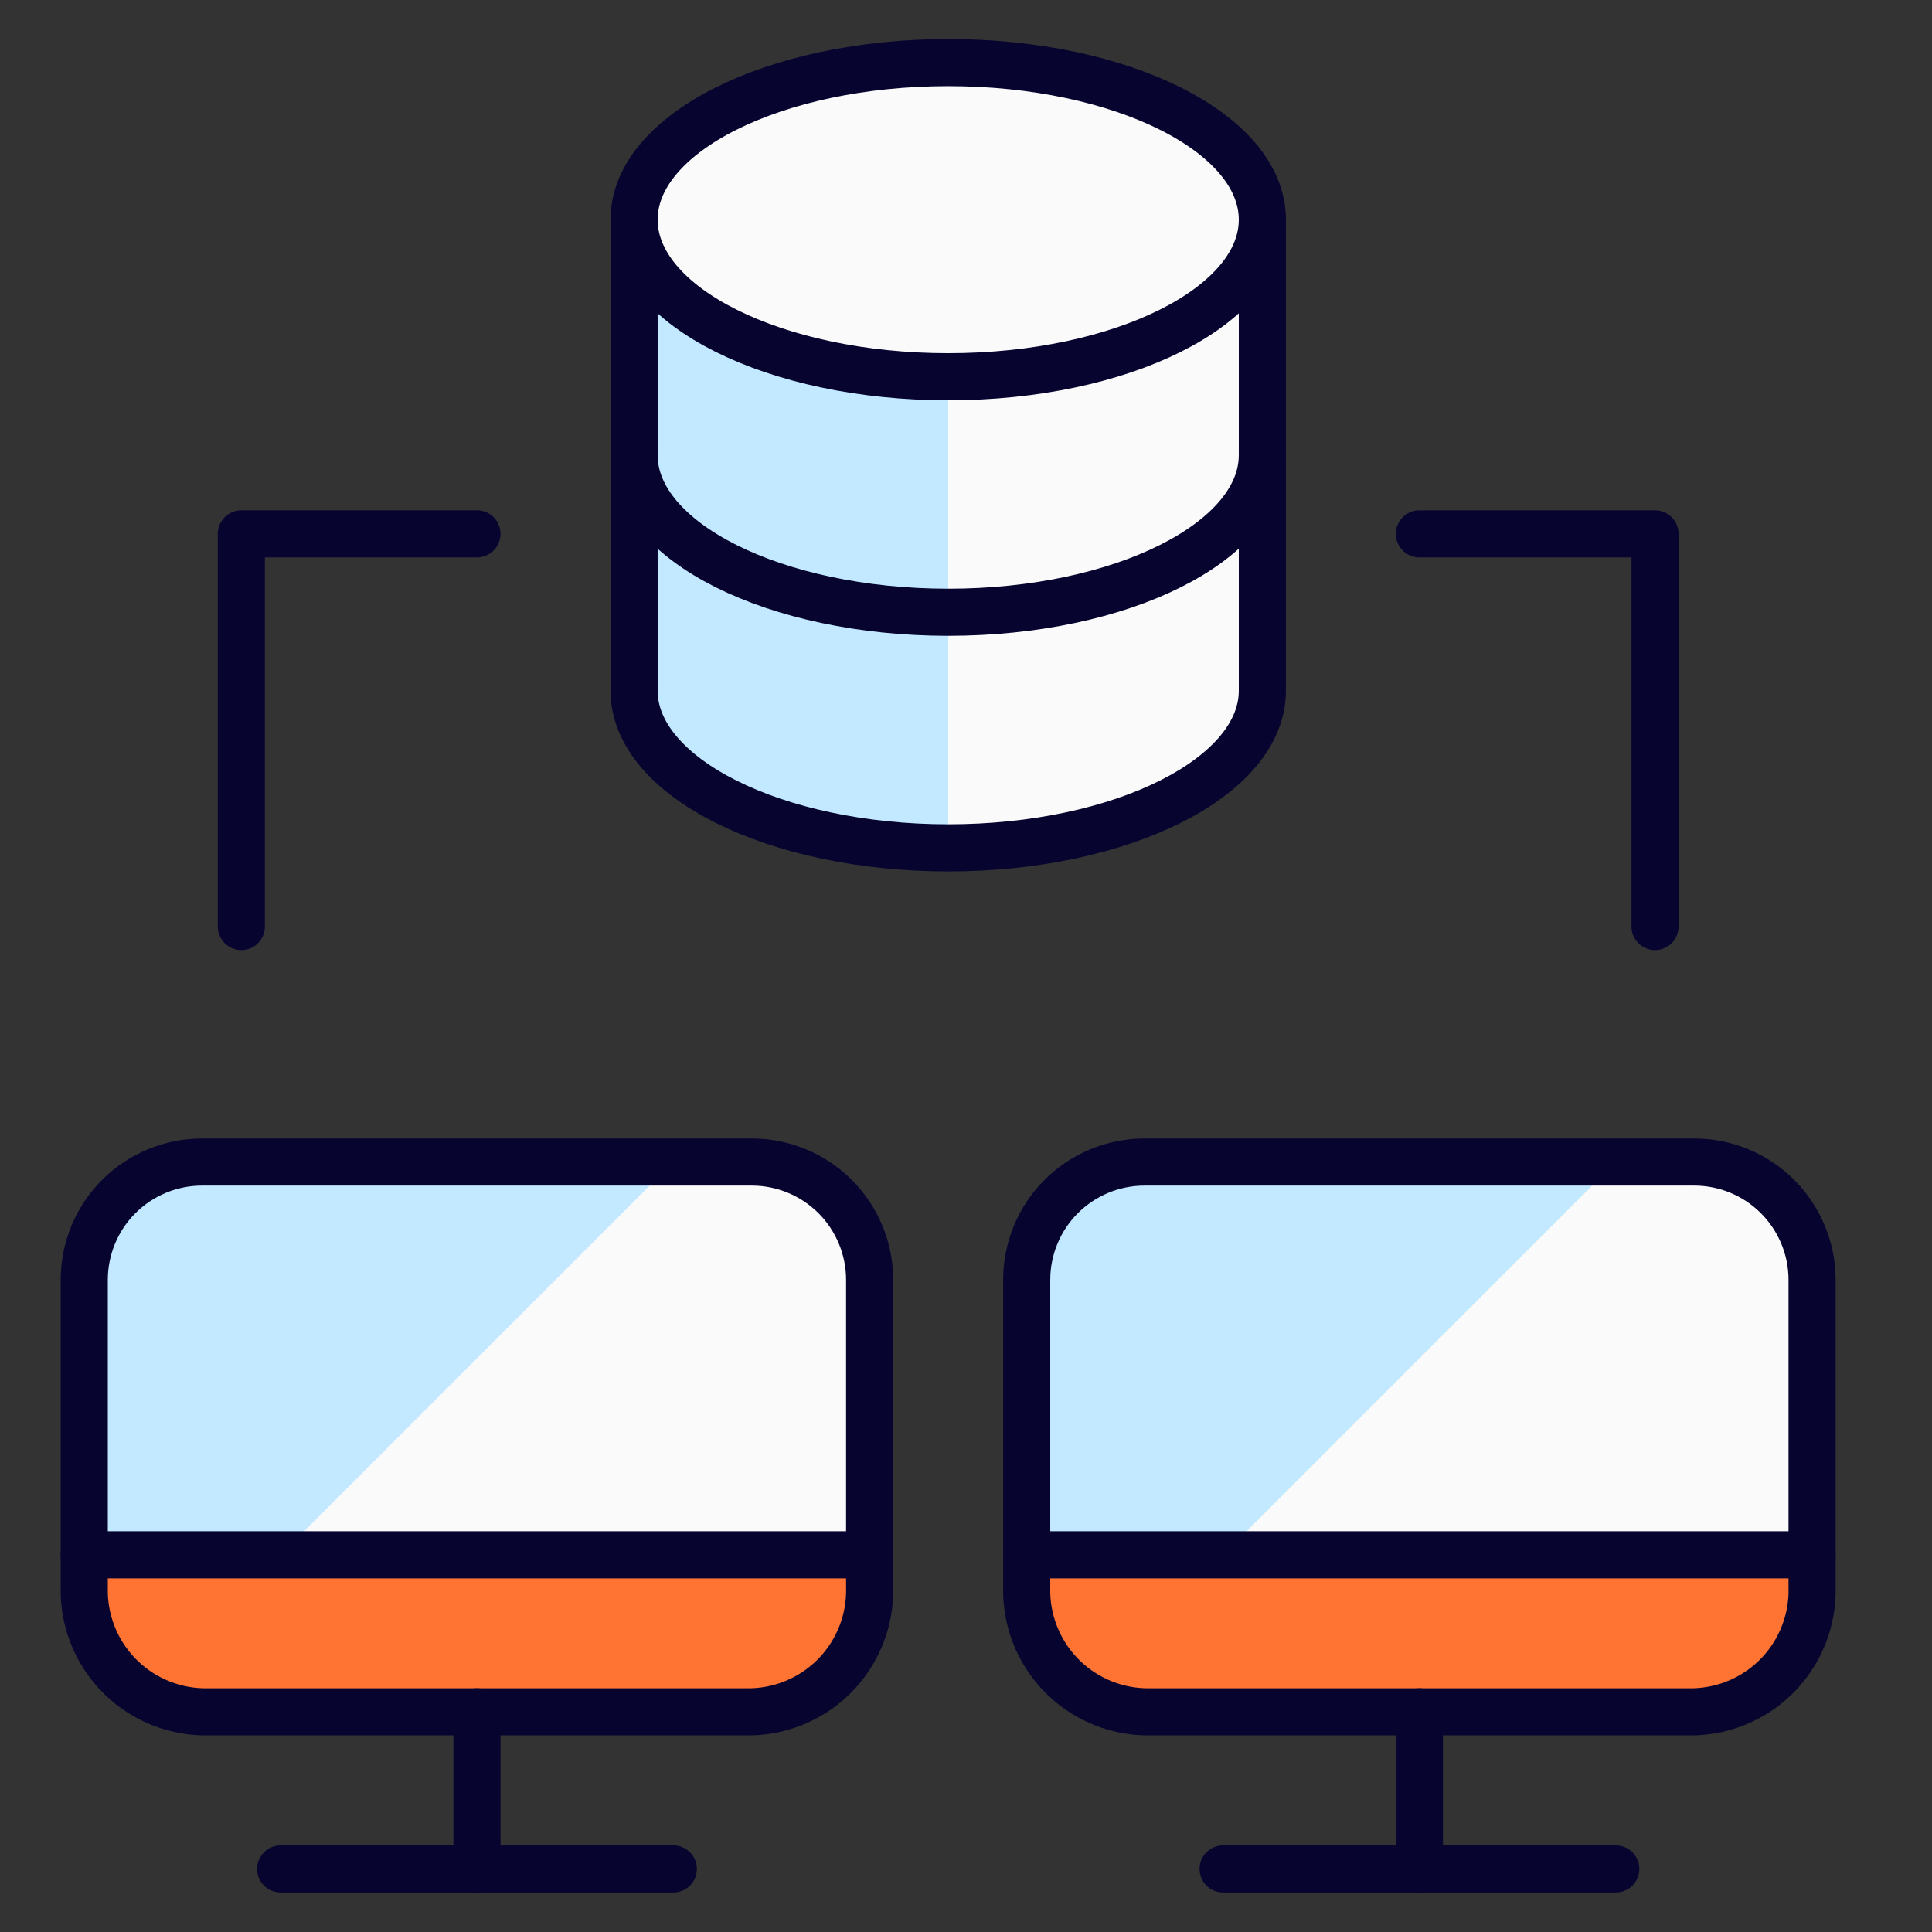
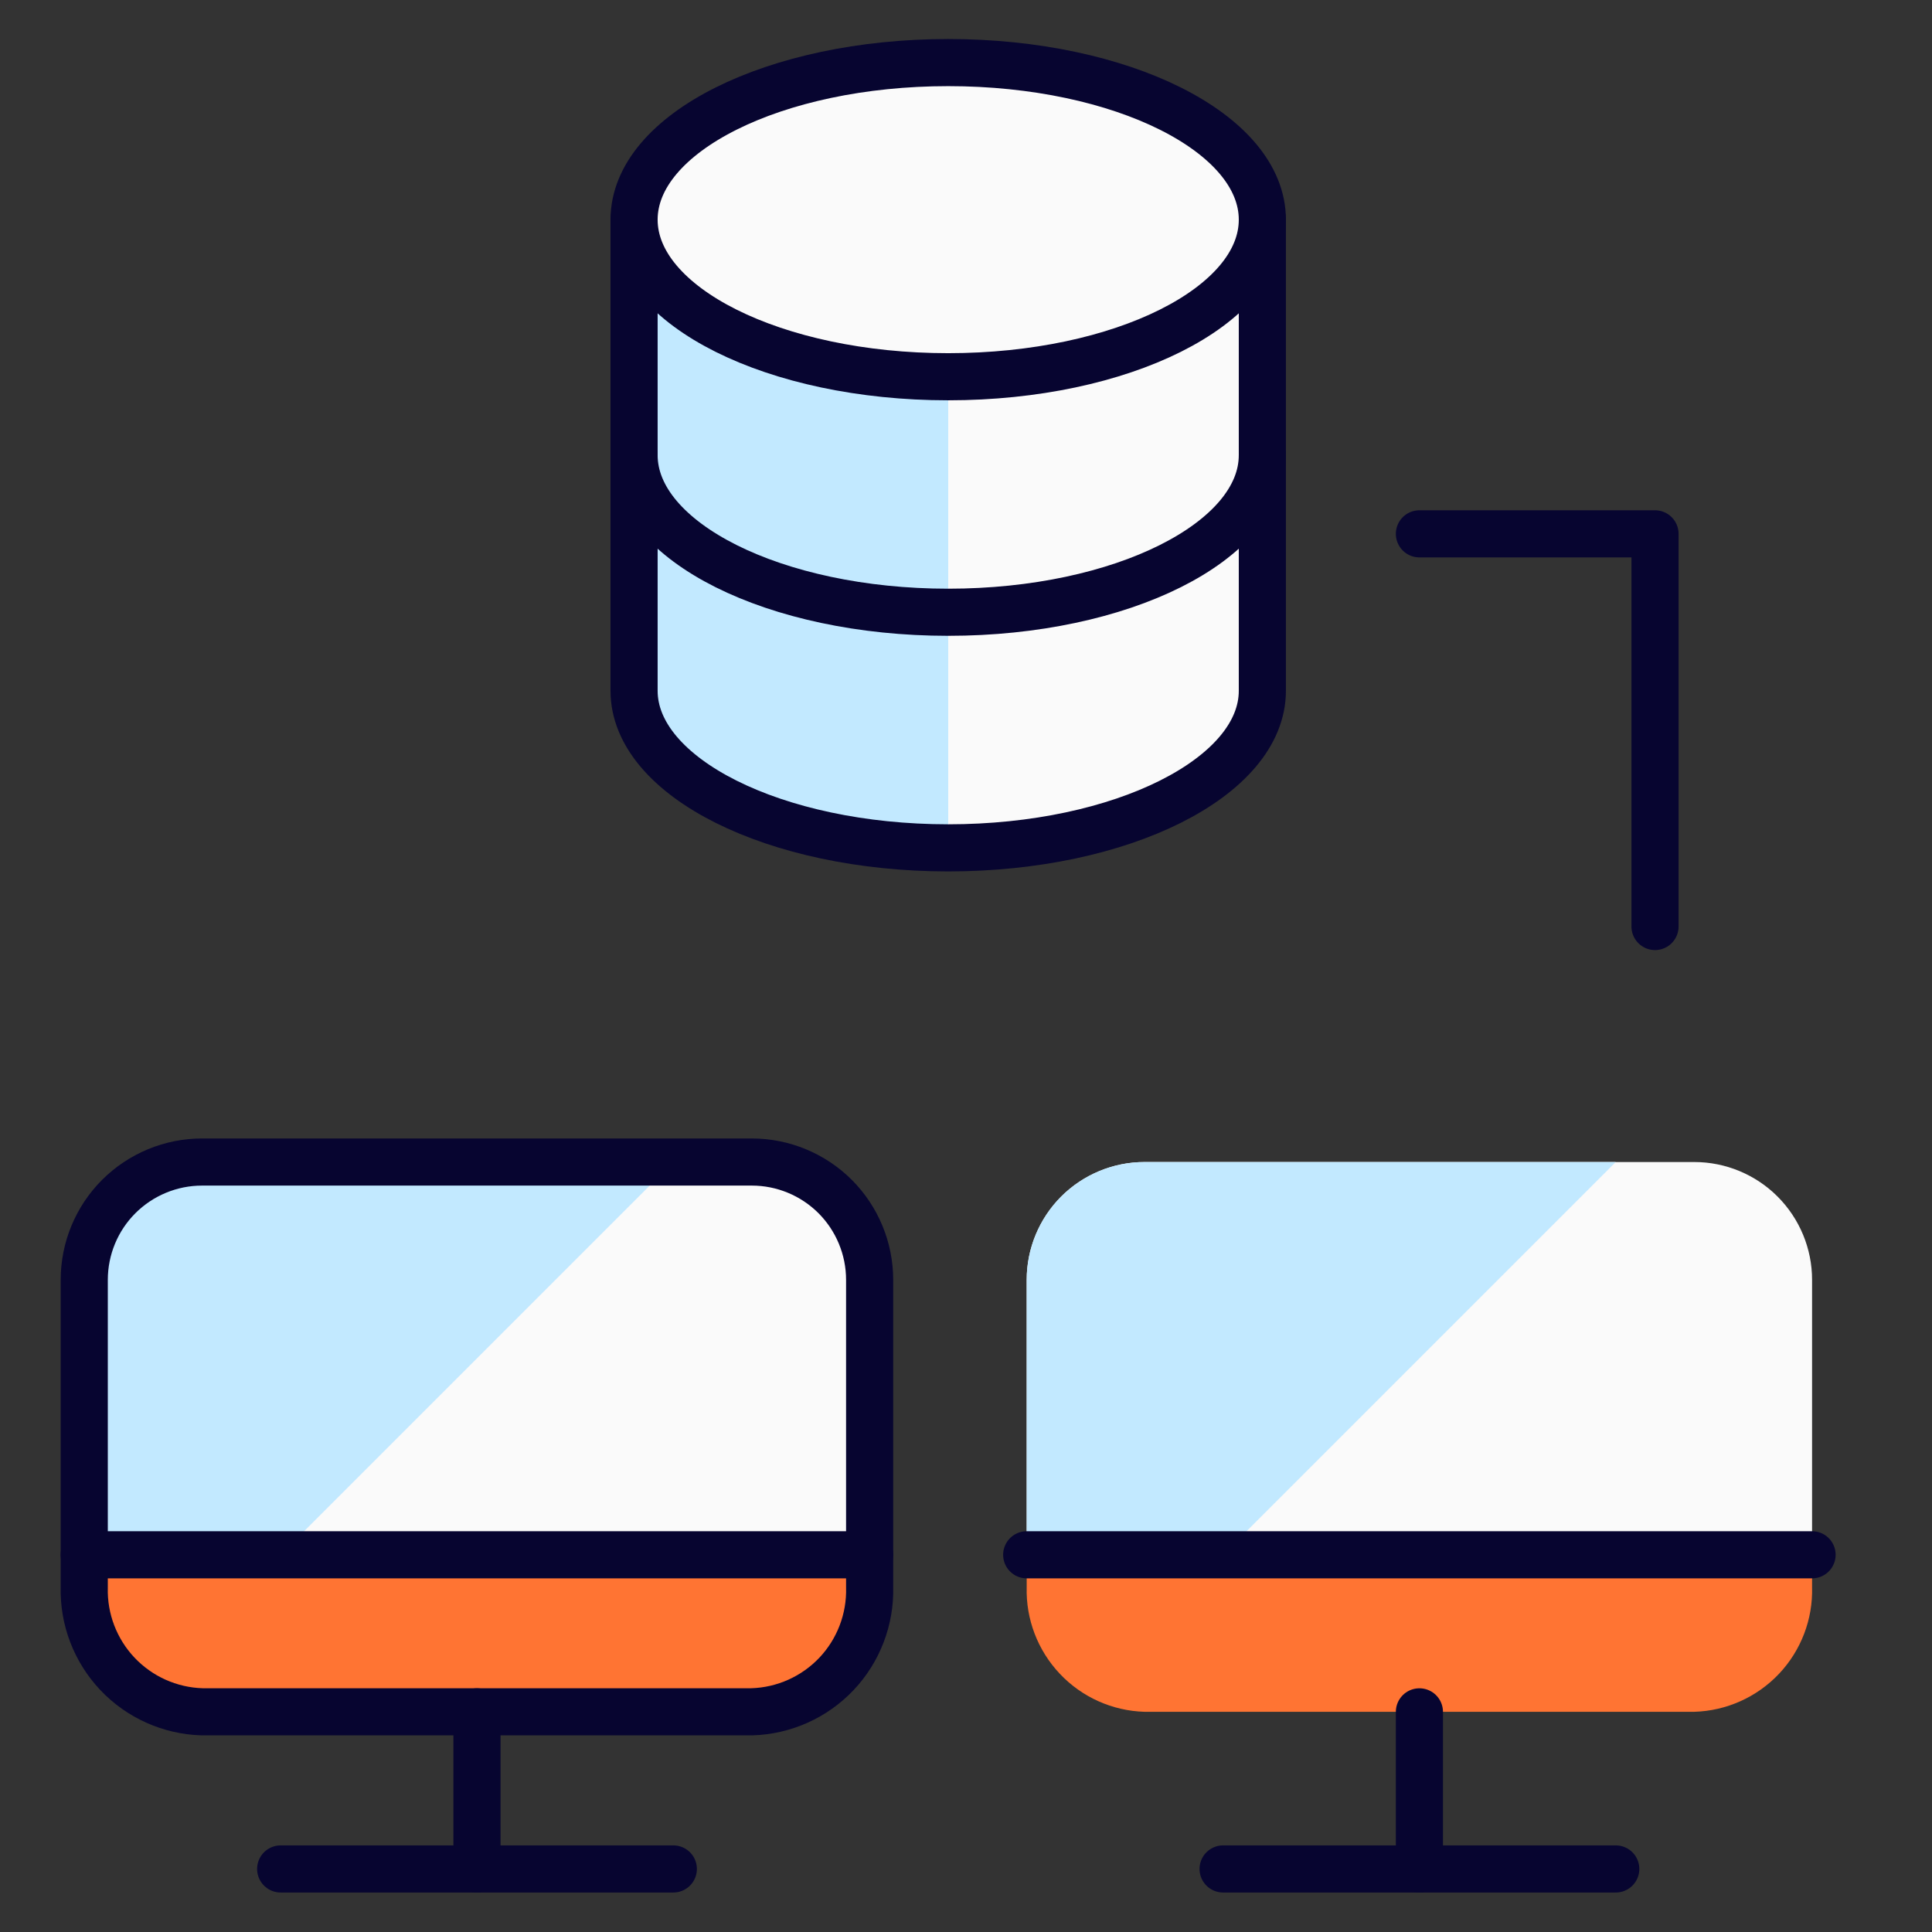
<svg xmlns="http://www.w3.org/2000/svg" width="41" height="41" viewBox="0 0 41 41" fill="none">
  <rect x="0" y="0" width="41" height="41" fill="#333333" stroke="none" />
  <g clip-path="url(#clip0_1516_11679)">
    <path d="M26.789 4.66L26.789 14.66C26.789 16.493 23.804 17.993 20.123 17.993C16.441 17.993 13.456 16.493 13.456 14.66L13.456 4.66L26.789 4.66Z" fill="#FAFAFA" />
    <path d="M20.123 4.66L13.456 4.66L13.456 14.66C13.456 16.493 16.441 17.993 20.123 17.993L20.123 4.66Z" fill="#C2E9FF" />
    <path d="M26.789 4.66L26.789 14.66C26.789 16.493 23.804 17.993 20.123 17.993C16.441 17.993 13.456 16.493 13.456 14.66L13.456 4.66" stroke="#070530" stroke-linecap="round" stroke-linejoin="round" />
    <path d="M20.123 7.995C23.805 7.995 26.789 6.503 26.789 4.662C26.789 2.821 23.805 1.328 20.123 1.328C16.441 1.328 13.456 2.821 13.456 4.662C13.456 6.503 16.441 7.995 20.123 7.995Z" fill="#FAFAFA" stroke="#070530" stroke-linecap="round" stroke-linejoin="round" />
    <path d="M13.456 9.66C13.456 11.493 16.441 12.993 20.123 12.993C23.804 12.993 26.789 11.493 26.789 9.66" stroke="#070530" stroke-linecap="round" stroke-linejoin="round" />
    <path d="M1.788 32.993L1.788 27.16C1.788 26.497 2.051 25.861 2.52 25.392C2.989 24.924 3.625 24.66 4.288 24.66L15.955 24.66C16.618 24.66 17.254 24.924 17.723 25.392C18.191 25.861 18.455 26.497 18.455 27.16L18.455 32.993L1.788 32.993Z" fill="#FAFAFA" />
    <path d="M14.288 24.66L4.288 24.66C3.625 24.66 2.989 24.924 2.52 25.392C2.051 25.861 1.788 26.497 1.788 27.16L1.788 32.993L5.955 32.993L14.288 24.66Z" fill="#C2E9FF" />
    <path d="M1.788 32.993L18.455 32.993L18.455 33.682C18.474 34.364 18.221 35.026 17.752 35.522C17.283 36.017 16.637 36.307 15.955 36.327L4.288 36.327C3.606 36.307 2.96 36.017 2.491 35.521C2.023 35.025 1.77 34.364 1.788 33.682L1.788 32.993Z" fill="#FF7433" />
    <path d="M5.956 39.662L14.289 39.662" stroke="#070530" stroke-linecap="round" stroke-linejoin="round" />
    <path d="M10.122 36.328L10.122 39.662" stroke="#070530" stroke-linecap="round" stroke-linejoin="round" />
    <path d="M1.788 32.995L18.455 32.995" stroke="#070530" stroke-linecap="round" stroke-linejoin="round" />
    <path d="M15.955 24.66C16.618 24.66 17.254 24.924 17.723 25.392C18.191 25.861 18.455 26.497 18.455 27.16L18.455 33.68C18.474 34.362 18.221 35.025 17.753 35.521C17.284 36.017 16.637 36.307 15.955 36.327L4.288 36.327C3.606 36.307 2.96 36.017 2.491 35.521C2.023 35.025 1.77 34.364 1.788 33.682L1.788 27.16C1.788 26.497 2.051 25.861 2.52 25.392C2.989 24.924 3.625 24.66 4.288 24.66L15.955 24.66Z" stroke="#070530" stroke-linecap="round" stroke-linejoin="round" />
    <path d="M21.788 32.993L21.788 27.16C21.788 26.497 22.052 25.861 22.52 25.392C22.989 24.924 23.625 24.66 24.288 24.66L35.955 24.66C36.618 24.66 37.254 24.924 37.722 25.392C38.191 25.861 38.455 26.497 38.455 27.16L38.455 32.993L21.788 32.993Z" fill="#FAFAFA" />
    <path d="M34.288 24.66L24.288 24.66C23.625 24.66 22.989 24.924 22.52 25.392C22.052 25.861 21.788 26.497 21.788 27.16L21.788 32.993L25.955 32.993L34.288 24.66Z" fill="#C2E9FF" />
    <path d="M21.788 32.993L38.455 32.993L38.455 33.682C38.474 34.364 38.221 35.026 37.752 35.522C37.283 36.017 36.637 36.307 35.955 36.327L24.288 36.327C23.606 36.307 22.959 36.017 22.491 35.52C22.022 35.024 21.769 34.362 21.788 33.68L21.788 32.993Z" fill="#FF7433" />
    <path d="M25.956 39.662L34.289 39.662" stroke="#070530" stroke-linecap="round" stroke-linejoin="round" />
    <path d="M30.122 36.328L30.122 39.662" stroke="#070530" stroke-linecap="round" stroke-linejoin="round" />
    <path d="M21.788 32.995L38.455 32.995" stroke="#070530" stroke-linecap="round" stroke-linejoin="round" />
-     <path d="M35.955 24.66C36.618 24.66 37.254 24.924 37.722 25.392C38.191 25.861 38.455 26.497 38.455 27.16L38.455 33.68C38.474 34.362 38.221 35.025 37.753 35.521C37.284 36.017 36.637 36.307 35.955 36.327L24.288 36.327C23.606 36.307 22.96 36.017 22.491 35.521C22.023 35.025 21.77 34.364 21.788 33.682L21.788 27.16C21.788 26.497 22.051 25.861 22.52 25.392C22.989 24.924 23.625 24.66 24.288 24.66L35.955 24.66Z" stroke="#070530" stroke-linecap="round" stroke-linejoin="round" />
    <path d="M30.122 11.329L35.122 11.329L35.122 19.662" stroke="#070530" stroke-linecap="round" stroke-linejoin="round" />
-     <path d="M10.122 11.329L5.122 11.329L5.122 19.662" stroke="#070530" stroke-linecap="round" stroke-linejoin="round" />
  </g>
  <defs>
    <clipPath id="clip0_1516_11679">
      <rect width="40" height="40" fill="white" transform="translate(0.122 0.493)" />
    </clipPath>
  </defs>
</svg>